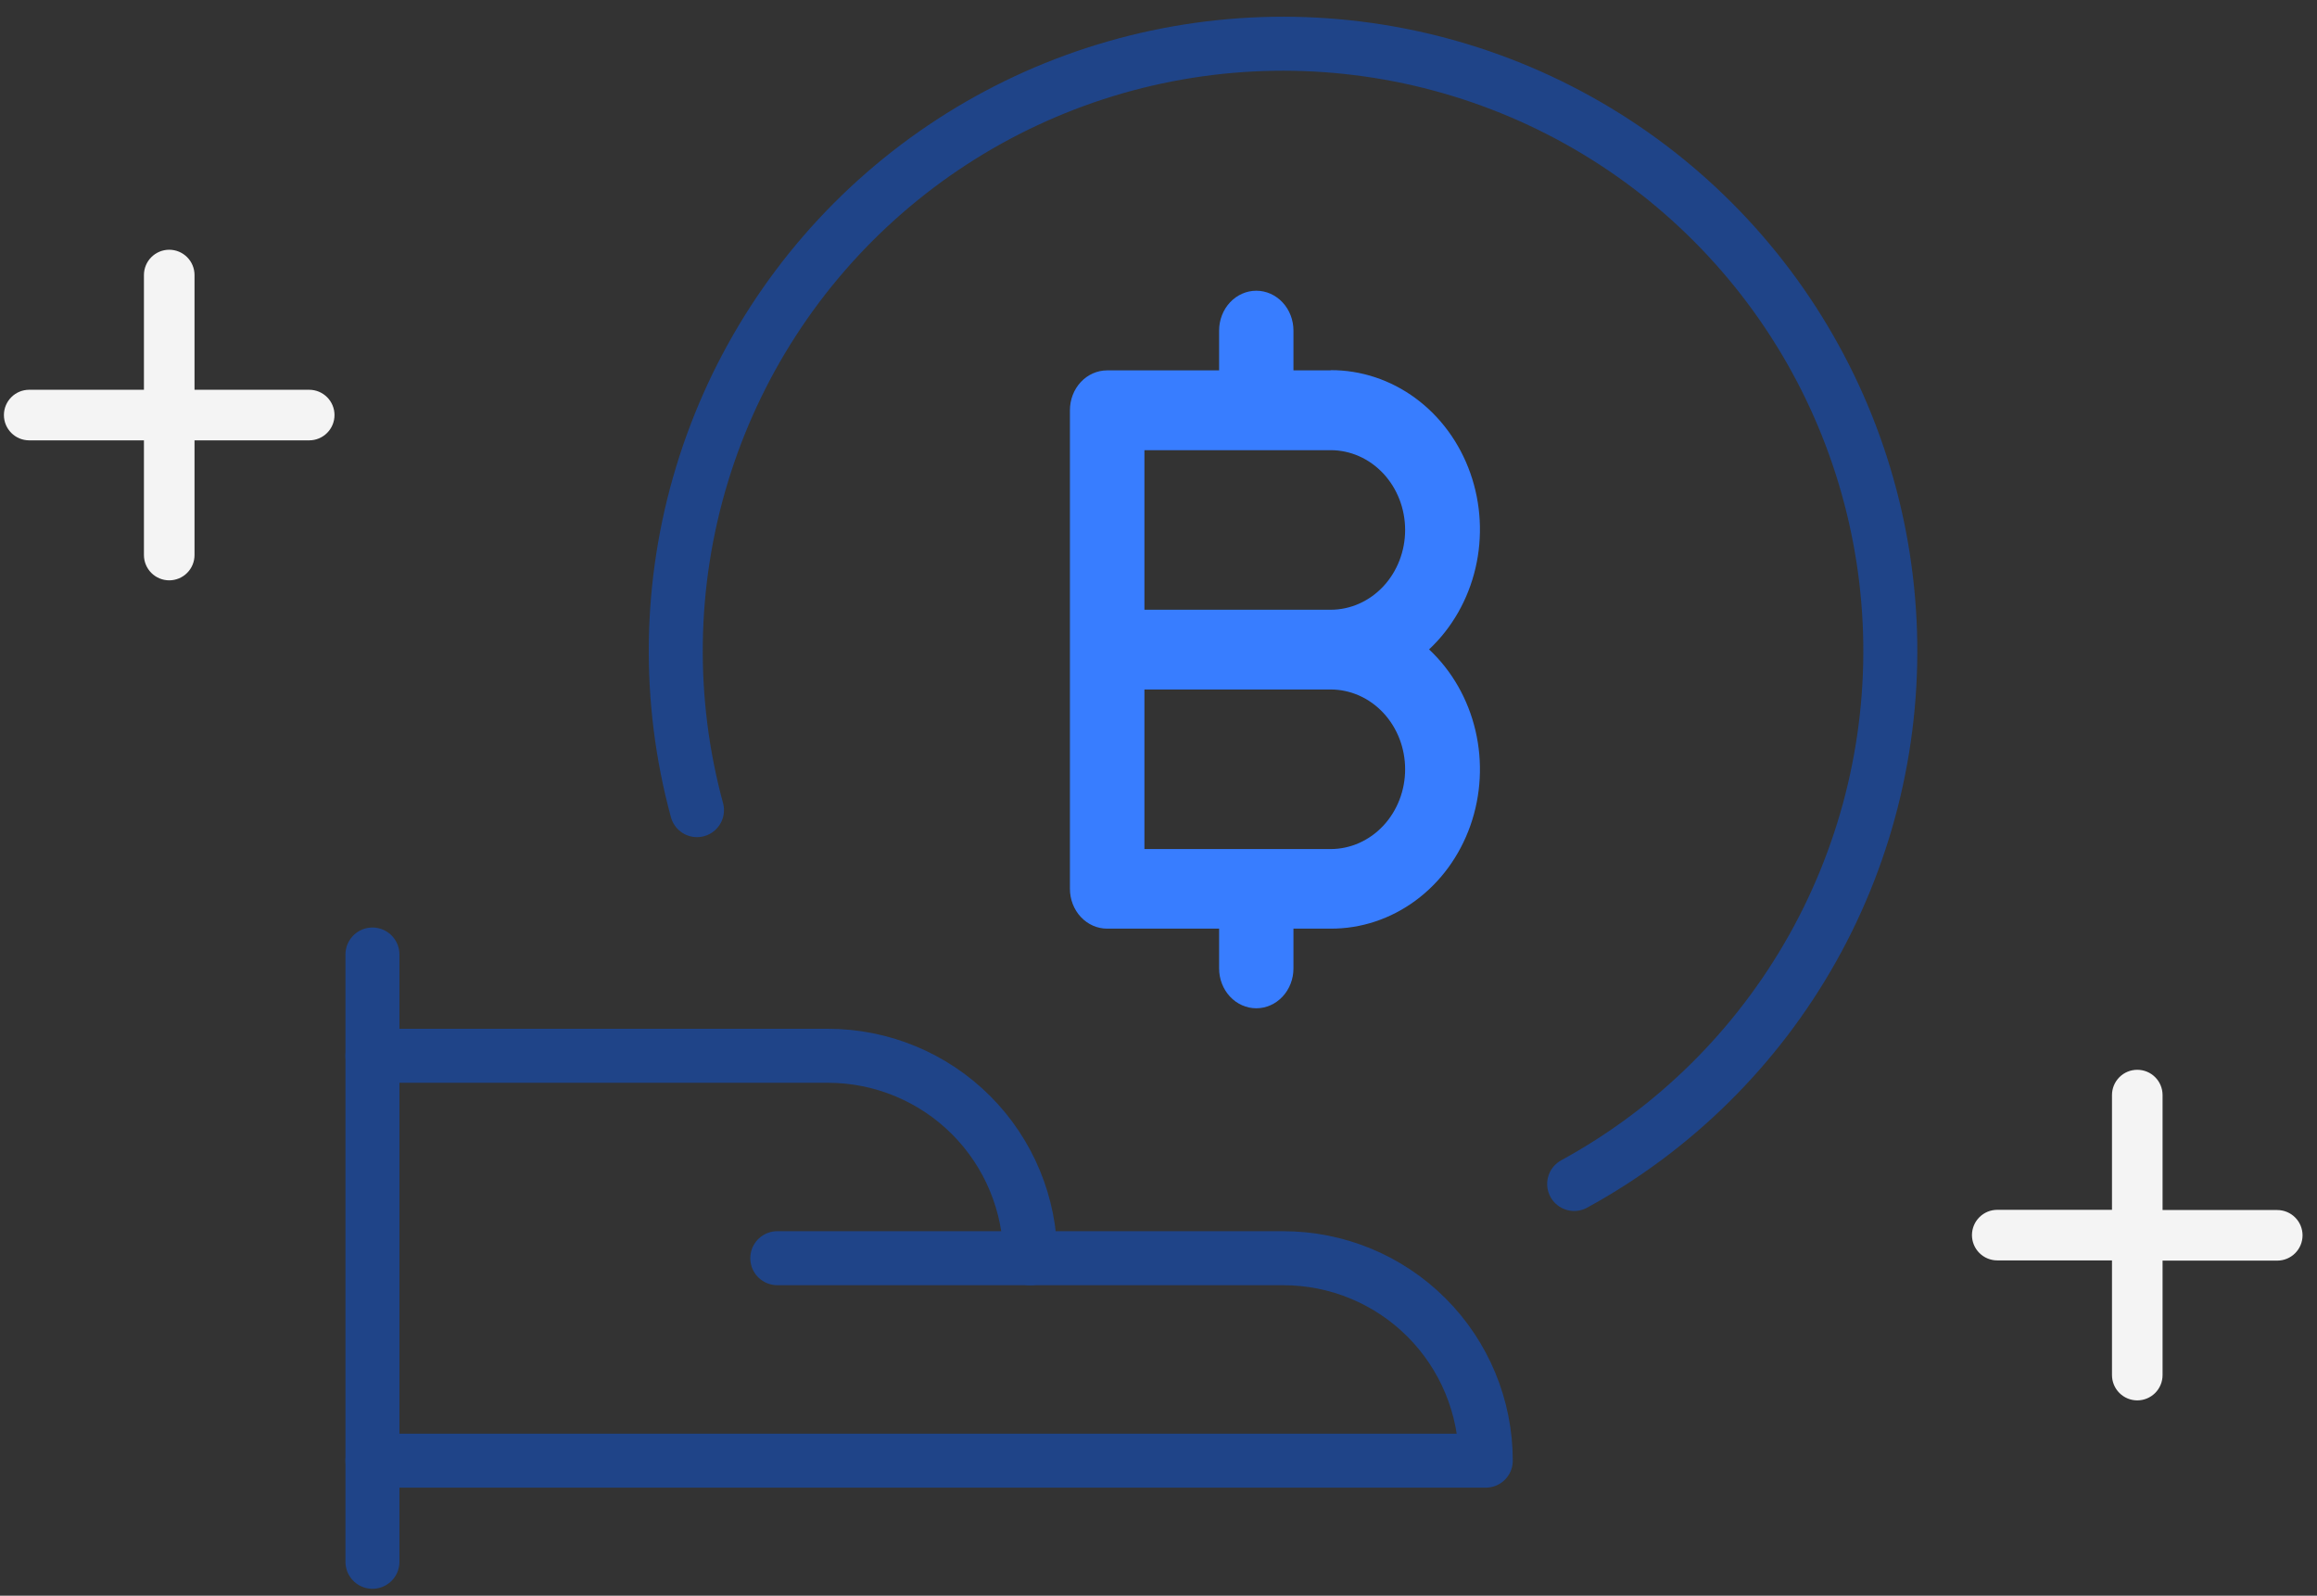
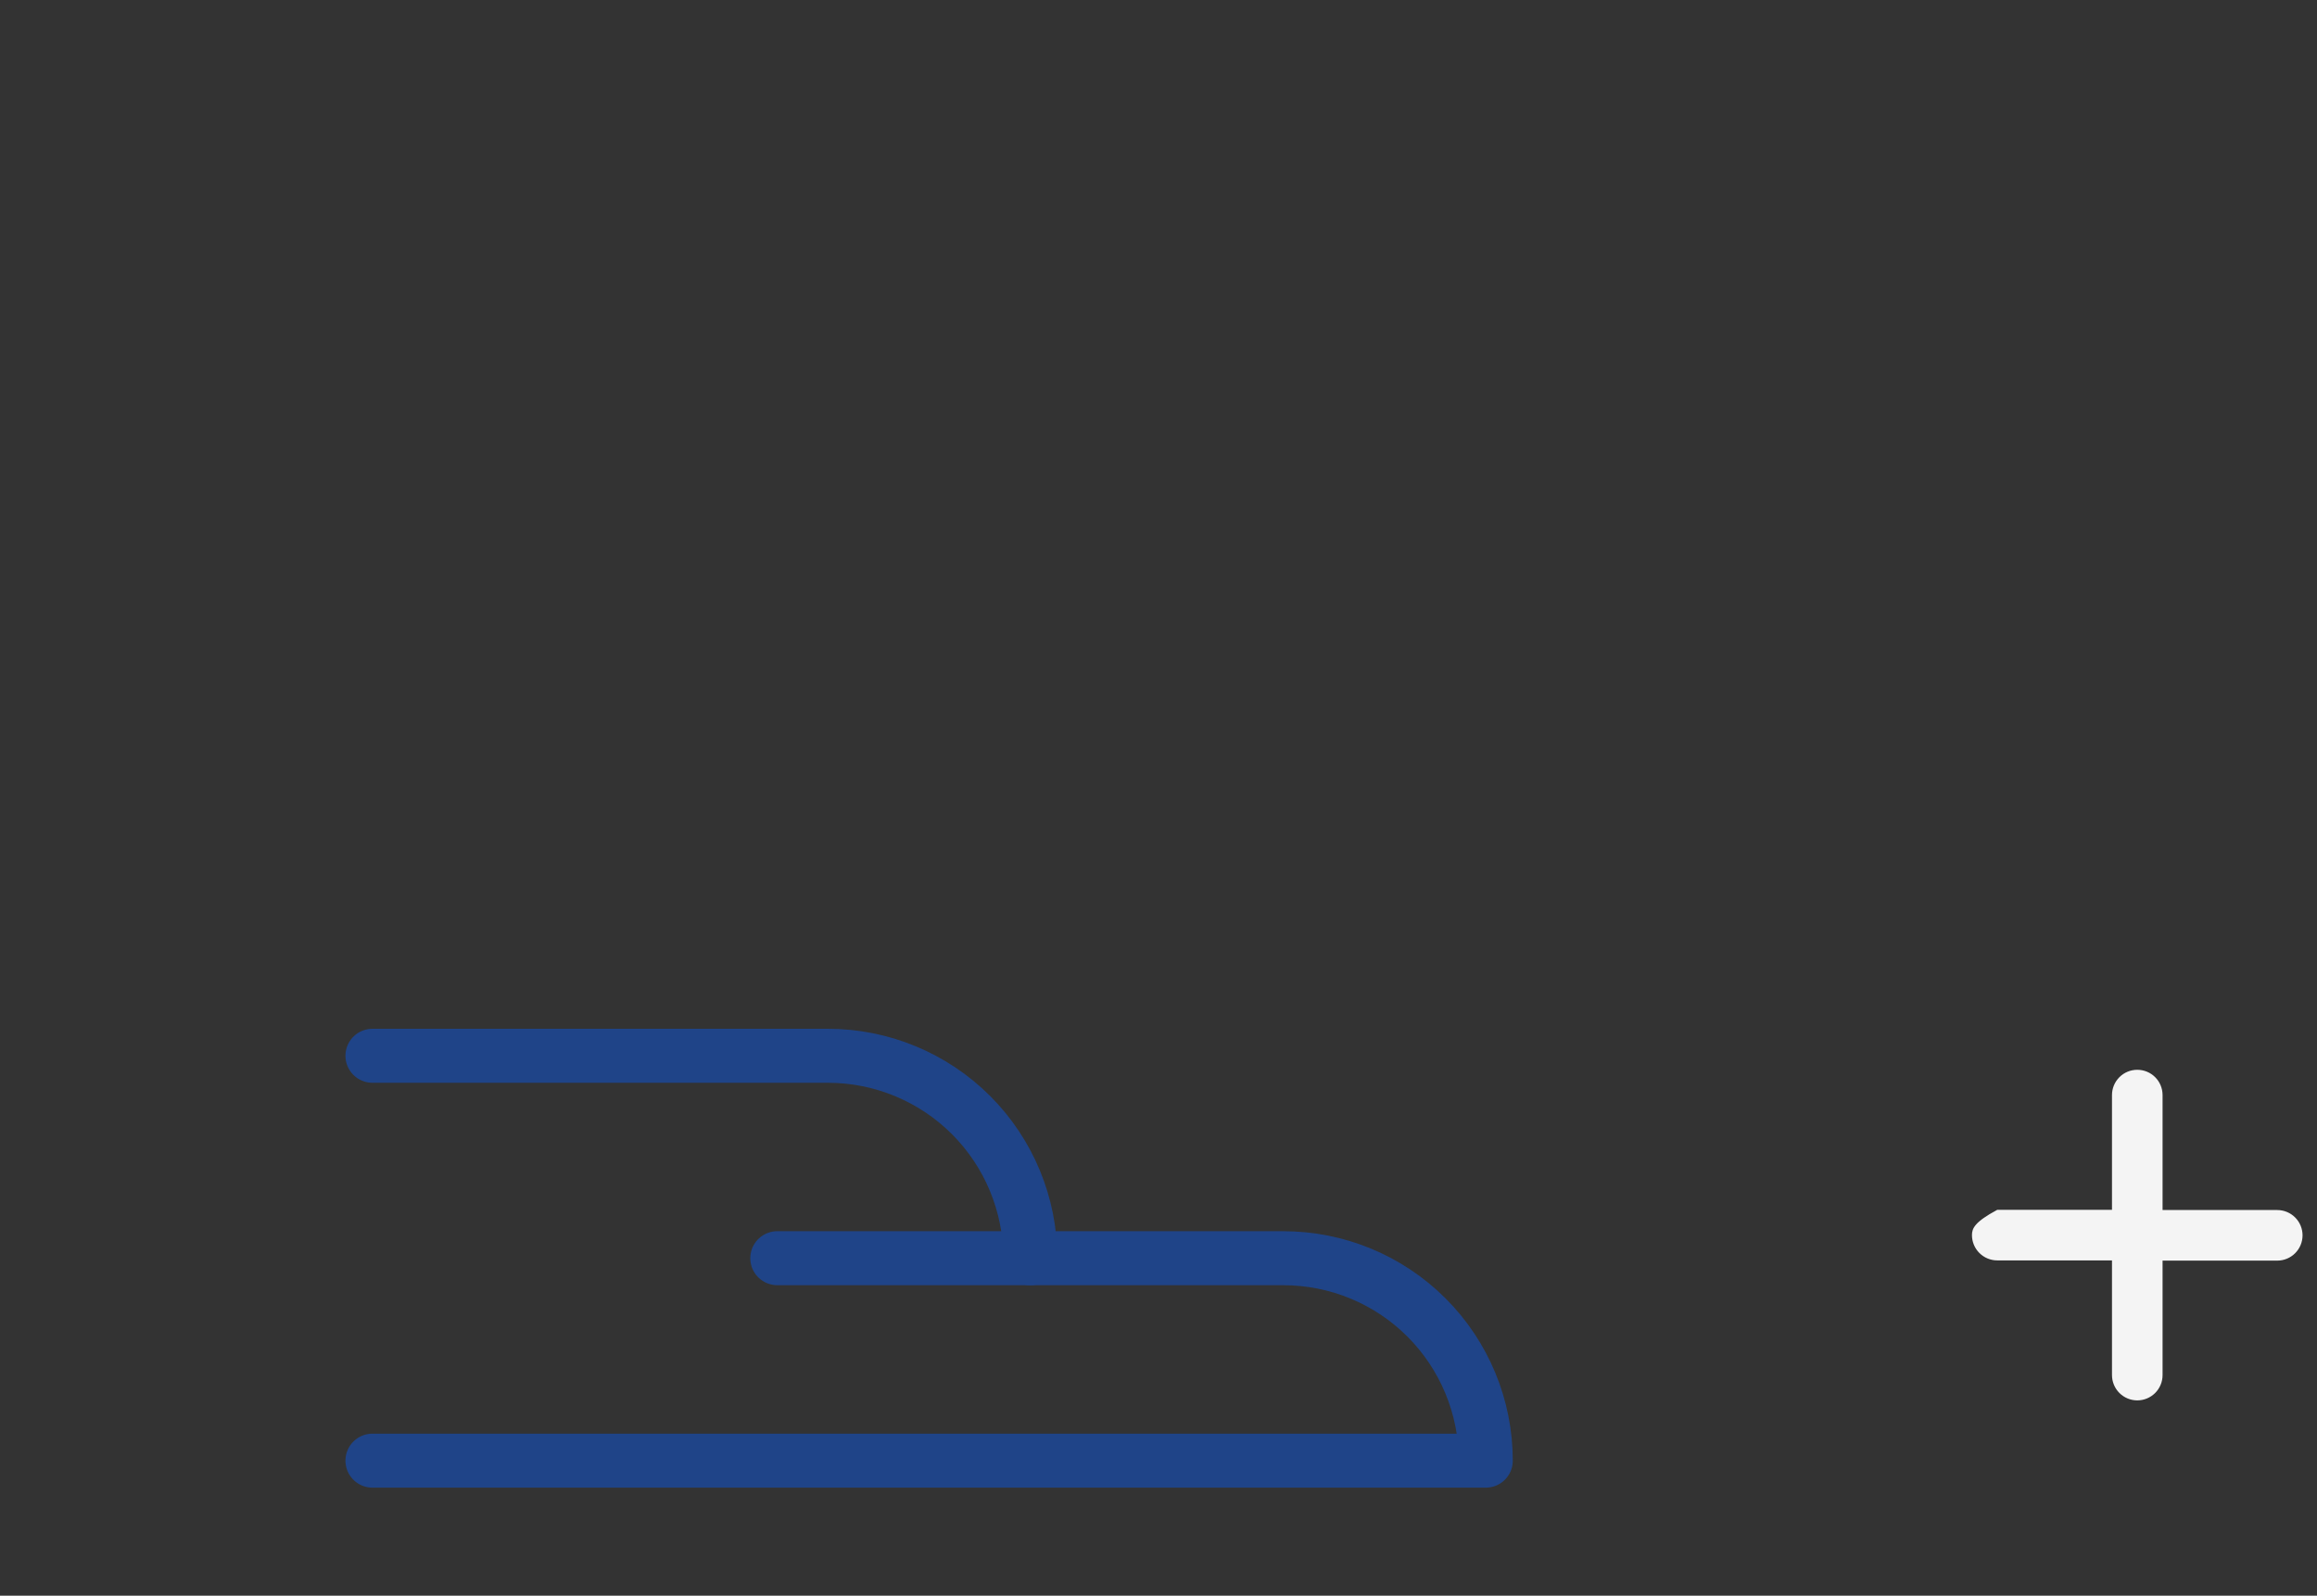
<svg xmlns="http://www.w3.org/2000/svg" width="106" height="73" viewBox="0 0 106 73" fill="none">
  <rect x="0" y="0" width="106" height="73" fill="#333333" stroke="none" />
-   <path d="M14.146 17.831H8.899V12.582C8.899 12.275 8.777 11.981 8.56 11.764C8.343 11.547 8.049 11.425 7.742 11.425C7.435 11.425 7.141 11.547 6.924 11.764C6.707 11.981 6.585 12.275 6.585 12.582V17.831H1.336C1.029 17.831 0.734 17.953 0.518 18.17C0.301 18.387 0.179 18.681 0.179 18.988C0.179 19.295 0.301 19.589 0.518 19.806C0.734 20.023 1.029 20.145 1.336 20.145H6.585V25.392C6.585 25.699 6.707 25.993 6.924 26.21C7.141 26.427 7.435 26.549 7.742 26.549C8.049 26.549 8.343 26.427 8.56 26.21C8.777 25.993 8.899 25.699 8.899 25.392V20.145H14.146C14.453 20.145 14.747 20.023 14.964 19.806C15.181 19.589 15.303 19.295 15.303 18.988C15.303 18.681 15.181 18.387 14.964 18.17C14.747 17.953 14.453 17.831 14.146 17.831Z" fill="#F4F4F4" />
-   <path d="M104.182 55.356H98.935V50.096C98.935 49.789 98.813 49.495 98.596 49.278C98.379 49.061 98.085 48.94 97.778 48.94C97.471 48.94 97.177 49.061 96.96 49.278C96.743 49.495 96.621 49.789 96.621 50.096V55.346H91.372C91.065 55.346 90.771 55.468 90.554 55.685C90.337 55.902 90.215 56.196 90.215 56.503C90.215 56.81 90.337 57.104 90.554 57.321C90.771 57.538 91.065 57.66 91.372 57.66H96.621V62.907C96.621 63.213 96.743 63.508 96.96 63.725C97.177 63.942 97.471 64.064 97.778 64.064C98.085 64.064 98.379 63.942 98.596 63.725C98.813 63.508 98.935 63.213 98.935 62.907V57.67H104.182C104.489 57.67 104.783 57.548 105 57.331C105.217 57.114 105.339 56.82 105.339 56.513C105.339 56.206 105.217 55.912 105 55.695C104.783 55.478 104.489 55.356 104.182 55.356Z" fill="#F4F4F4" />
-   <path d="M60.875 16.944H59.174V15.122C59.174 14.639 58.995 14.175 58.676 13.834C58.357 13.492 57.925 13.3 57.474 13.3C57.023 13.3 56.59 13.492 56.271 13.834C55.952 14.175 55.773 14.639 55.773 15.122V16.944H50.649C50.198 16.944 49.765 17.136 49.446 17.477C49.127 17.819 48.948 18.282 48.948 18.765V40.661C48.948 41.144 49.127 41.608 49.446 41.949C49.765 42.291 50.198 42.483 50.649 42.483H55.773V44.304C55.773 44.788 55.952 45.251 56.271 45.592C56.59 45.934 57.023 46.126 57.474 46.126C57.925 46.126 58.357 45.934 58.676 45.592C58.995 45.251 59.174 44.788 59.174 44.304V42.483H60.875C62.262 42.489 63.618 42.041 64.76 41.198C65.903 40.356 66.777 39.16 67.267 37.77C67.757 36.38 67.839 34.863 67.501 33.422C67.163 31.982 66.423 30.686 65.378 29.709C66.423 28.731 67.163 27.436 67.501 25.995C67.839 24.554 67.757 23.037 67.267 21.647C66.777 20.258 65.903 19.061 64.76 18.219C63.618 17.377 62.262 16.928 60.875 16.934V16.944ZM60.875 38.842H52.356V31.542H60.875C61.779 31.542 62.646 31.926 63.285 32.611C63.924 33.295 64.283 34.224 64.283 35.192C64.283 36.16 63.924 37.088 63.285 37.773C62.646 38.457 61.779 38.842 60.875 38.842ZM60.875 27.894H52.356V20.594H60.875C61.779 20.594 62.646 20.978 63.285 21.663C63.924 22.347 64.283 23.276 64.283 24.244C64.283 25.212 63.924 26.14 63.285 26.825C62.646 27.509 61.779 27.894 60.875 27.894Z" fill="#387DFF" />
-   <path d="M17.039 43.666V71.448" stroke="#1F4488" stroke-width="2.47" stroke-linecap="round" stroke-linejoin="round" />
+   <path d="M104.182 55.356H98.935V50.096C98.935 49.789 98.813 49.495 98.596 49.278C98.379 49.061 98.085 48.94 97.778 48.94C97.471 48.94 97.177 49.061 96.96 49.278C96.743 49.495 96.621 49.789 96.621 50.096V55.346H91.372C90.337 55.902 90.215 56.196 90.215 56.503C90.215 56.81 90.337 57.104 90.554 57.321C90.771 57.538 91.065 57.66 91.372 57.66H96.621V62.907C96.621 63.213 96.743 63.508 96.96 63.725C97.177 63.942 97.471 64.064 97.778 64.064C98.085 64.064 98.379 63.942 98.596 63.725C98.813 63.508 98.935 63.213 98.935 62.907V57.67H104.182C104.489 57.67 104.783 57.548 105 57.331C105.217 57.114 105.339 56.82 105.339 56.513C105.339 56.206 105.217 55.912 105 55.695C104.783 55.478 104.489 55.356 104.182 55.356Z" fill="#F4F4F4" />
  <path d="M17.039 66.821H67.973C67.973 64.365 66.997 62.009 65.26 60.272C63.524 58.536 61.168 57.56 58.712 57.56H47.136C47.136 55.104 46.16 52.748 44.424 51.012C42.687 49.275 40.331 48.299 37.875 48.299H17.039" stroke="#1F4488" stroke-width="2.47" stroke-linecap="round" stroke-linejoin="round" />
  <path d="M35.56 57.559H47.136" stroke="#1F4488" stroke-width="2.47" stroke-linecap="round" stroke-linejoin="round" />
-   <path d="M72.016 54.164C76.595 51.663 80.376 47.923 82.929 43.373C85.481 38.822 86.7 33.645 86.447 28.434C86.194 23.223 84.478 18.188 81.497 13.906C78.516 9.625 74.389 6.269 69.589 4.224C64.79 2.179 59.511 1.526 54.358 2.341C49.204 3.156 44.385 5.406 40.45 8.832C36.516 12.259 33.626 16.724 32.112 21.717C30.597 26.709 30.519 32.028 31.886 37.062" stroke="#1F4488" stroke-width="2.47" stroke-linecap="round" stroke-linejoin="round" />
</svg>